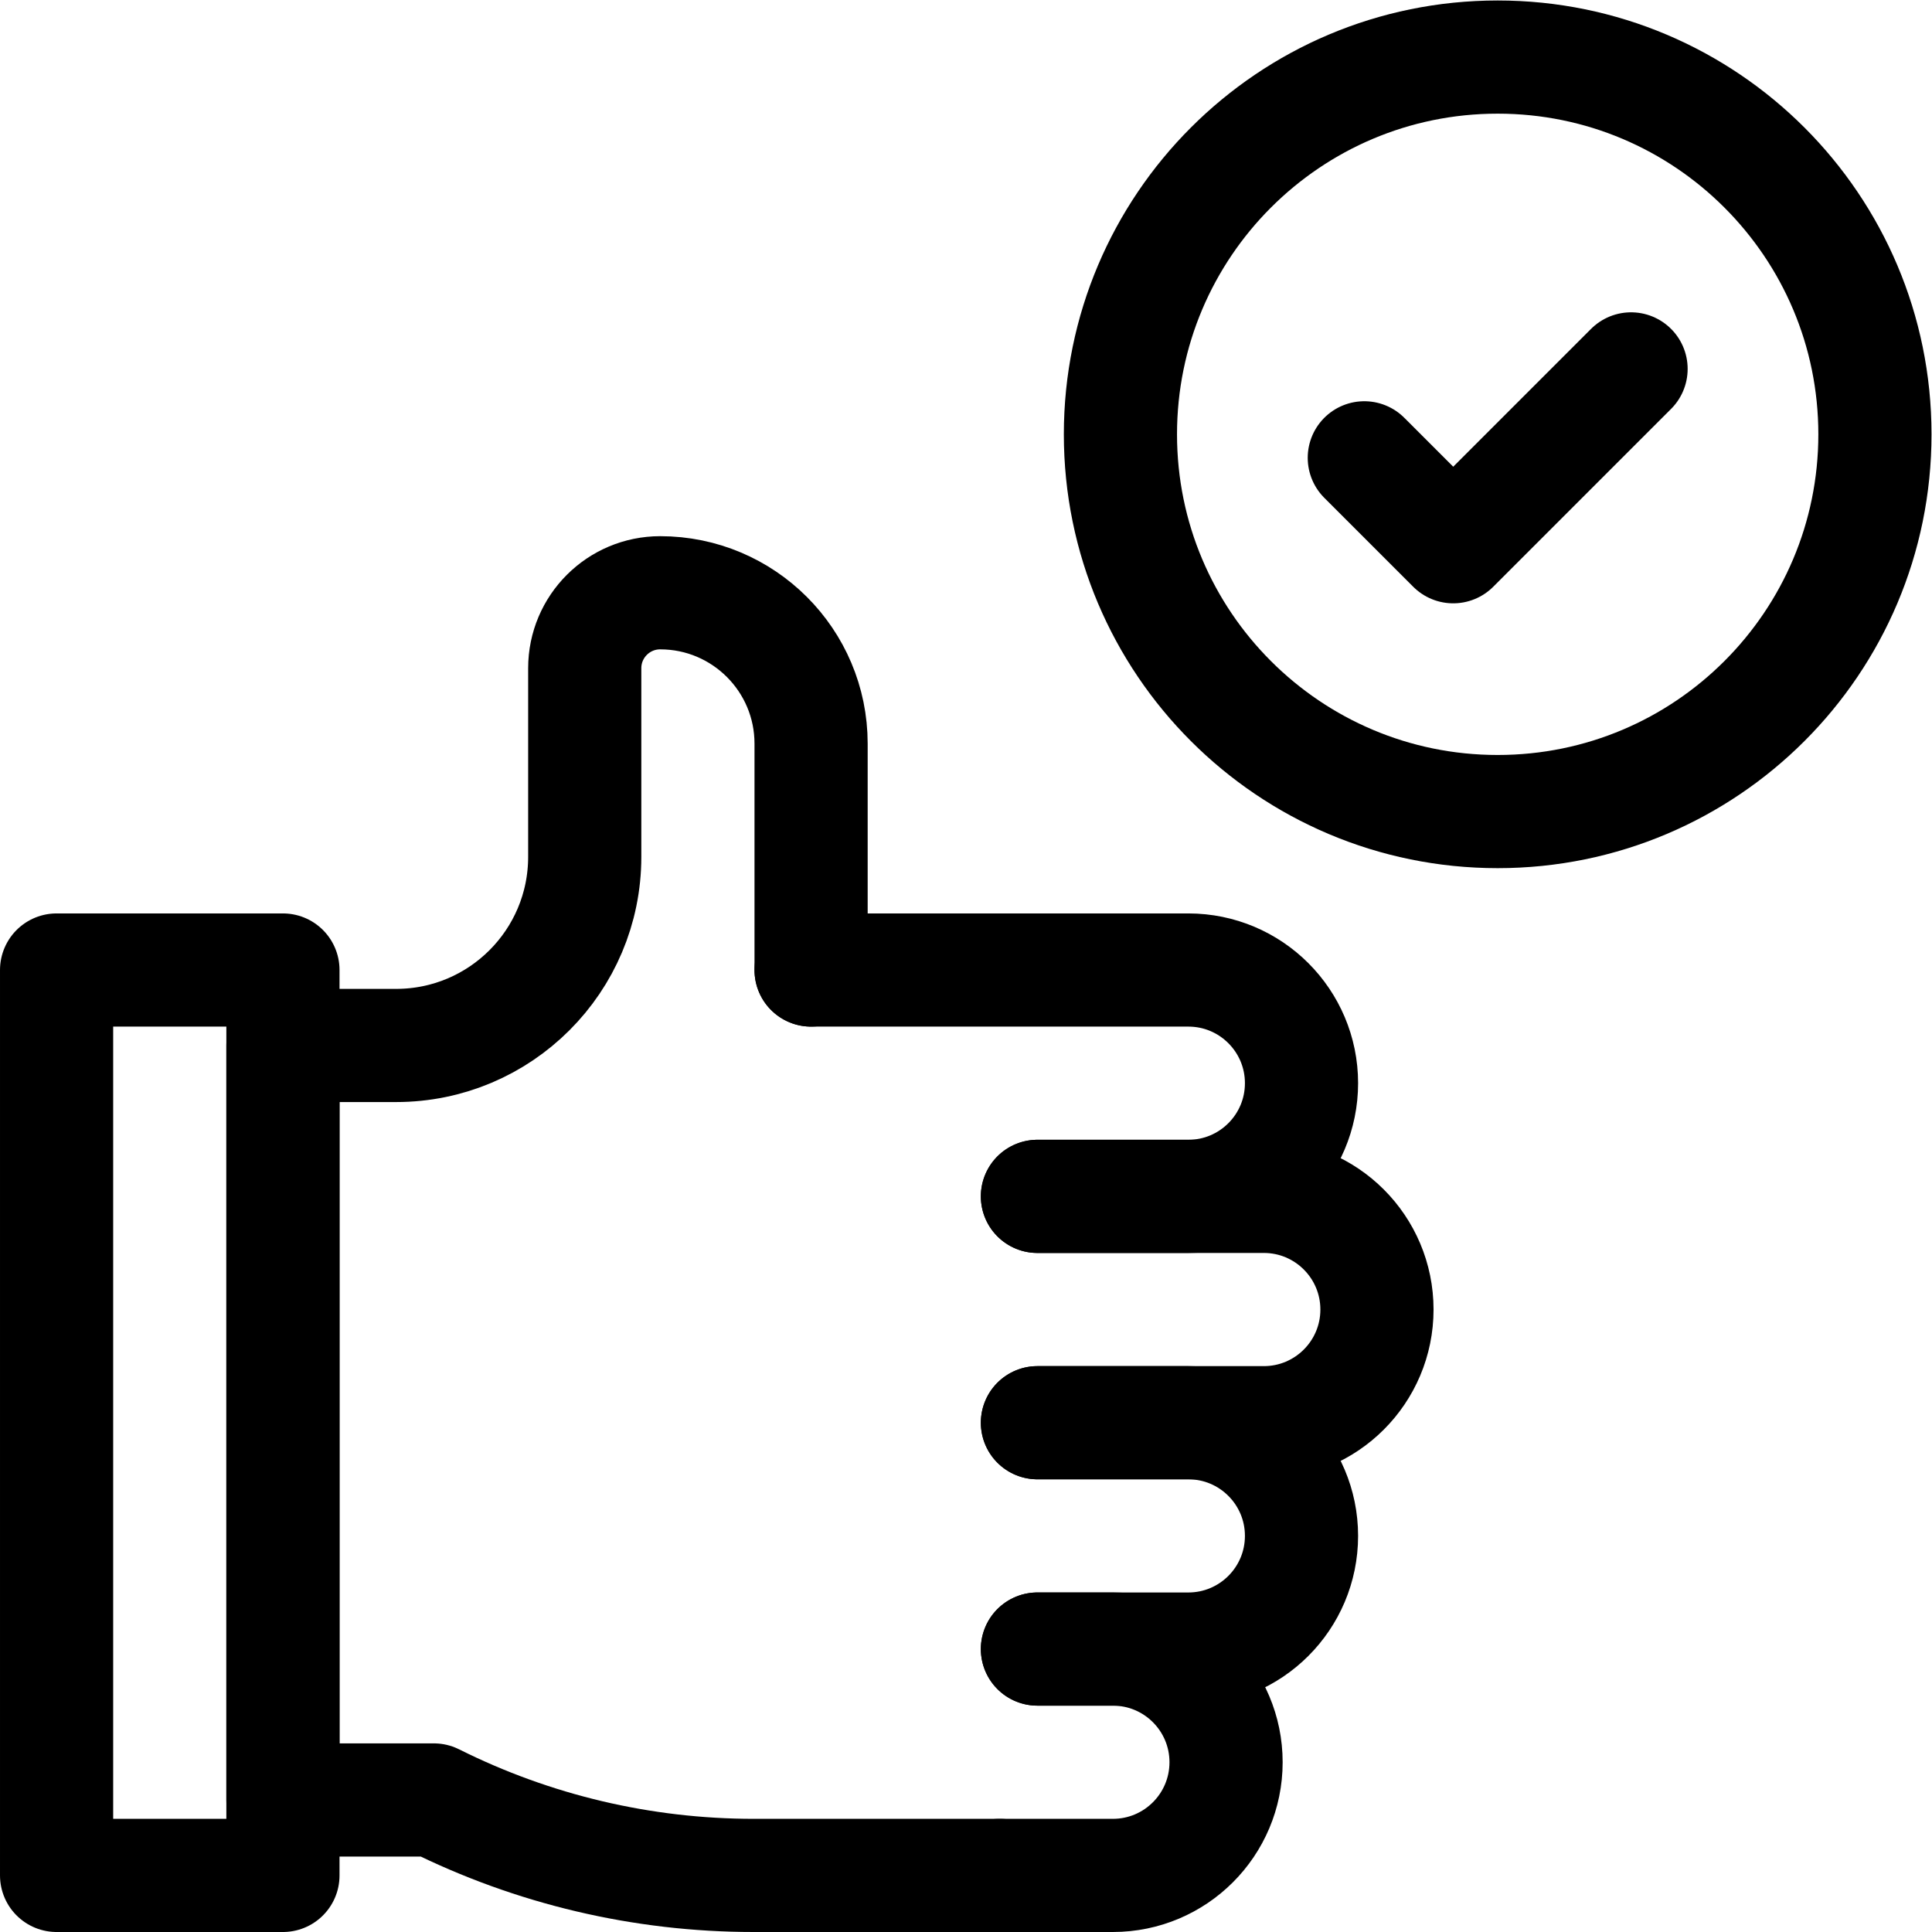
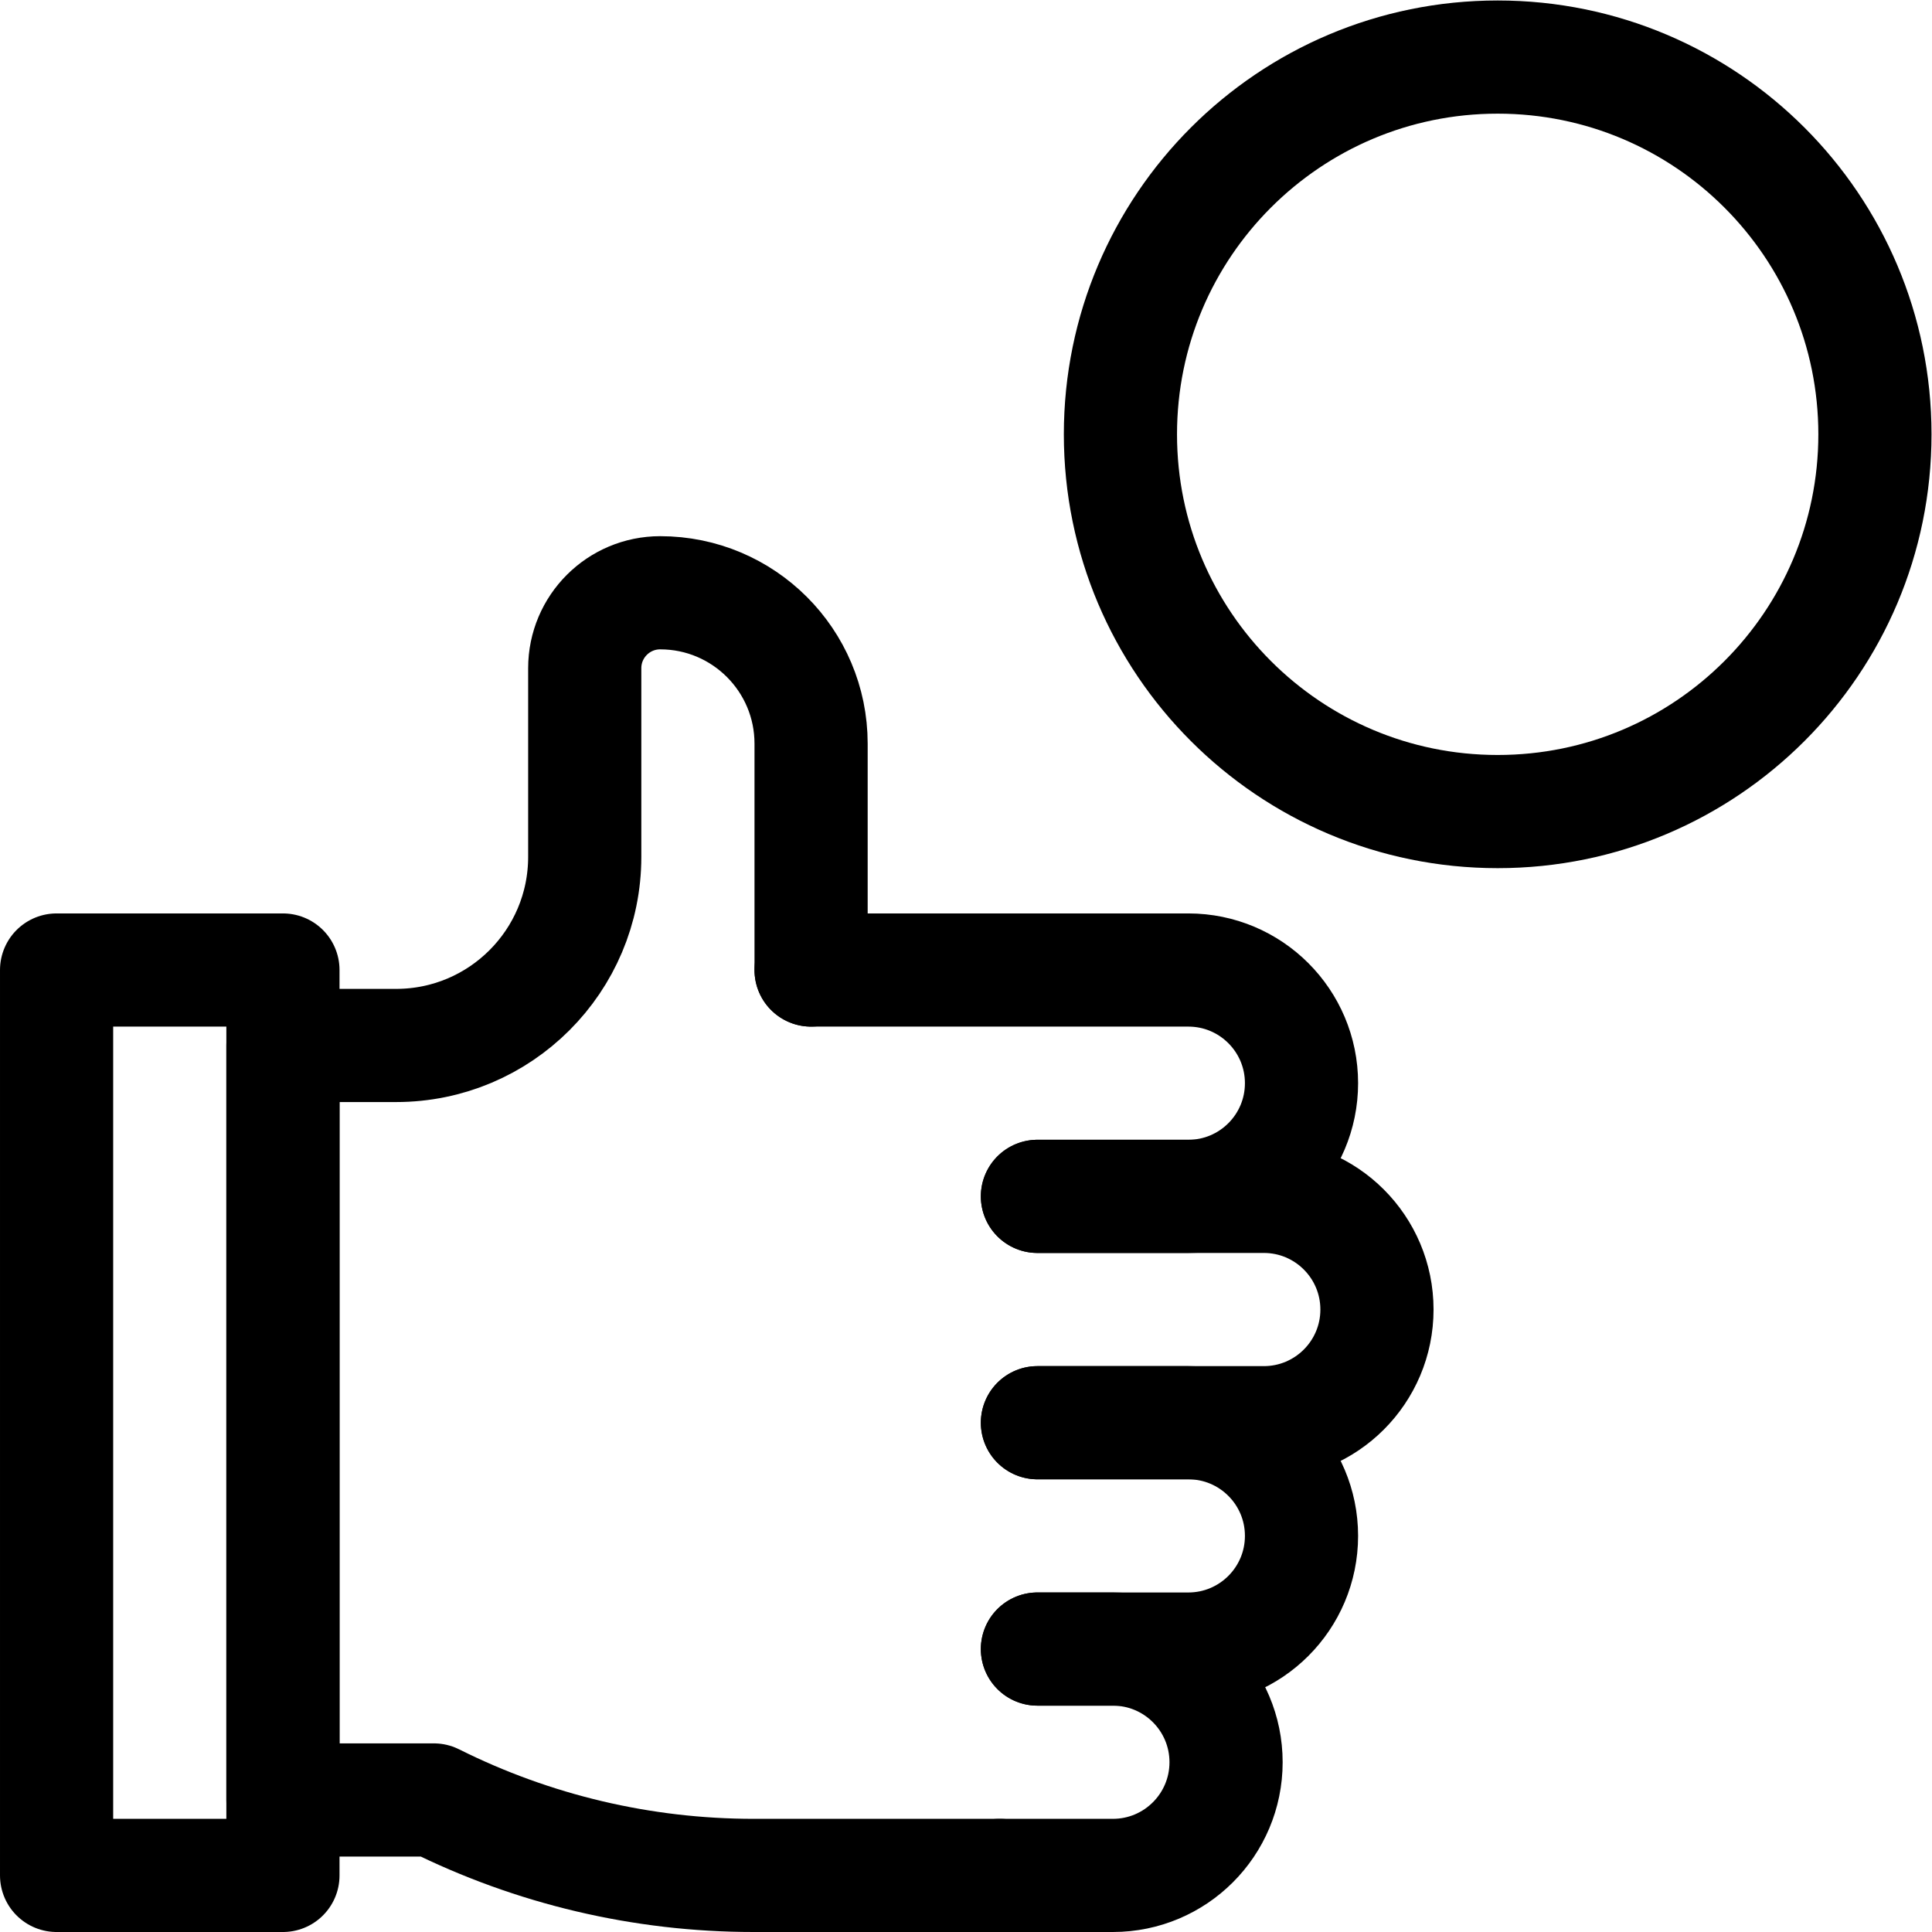
<svg xmlns="http://www.w3.org/2000/svg" height="682.667" viewBox="0 0 682.667 682.667" width="682.667">
  <g style="fill:none;stroke:#000;stroke-width:30;stroke-linecap:round;stroke-linejoin:round;stroke-miterlimit:10" transform="matrix(1.333 0 0 -1.333 0 682.667)">
    <path d="m0 0v60c0 22.092-17.909 40-40 40-11.046 0-20-8.954-20-20v-50c0-27.614-22.386-50-50-50h-30v-200h40c26.305-13.152 55.311-20 84.721-20h65.279" transform="translate(215 255)" />
    <path d="m0 0h20c16.568 0 30-13.432 30-30s-13.432-30-30-30h-30" transform="translate(275 75)" />
    <path d="m0 0h40c16.568 0 30-13.432 30-30s-13.432-30-30-30h-40" transform="translate(275 135)" />
    <path d="m0 0h60c16.568 0 30-13.432 30-30s-13.432-30-30-30h-60" transform="translate(275 195)" />
    <path d="m0 0h100c16.568 0 30-13.432 30-30s-13.432-30-30-30h-40" transform="translate(215 255)" />
    <path d="m75 15h-60v240h60z" />
    <path d="m0 0c0-55.229-44.771-100-100-100s-100 44.771-100 100 44.771 100 100 100 100-44.771 100-100z" transform="translate(497 397)" />
-     <path d="m0 0-47.141-47.141-23.57 23.571" transform="translate(432.356 414.341)" />
  </g>
</svg>